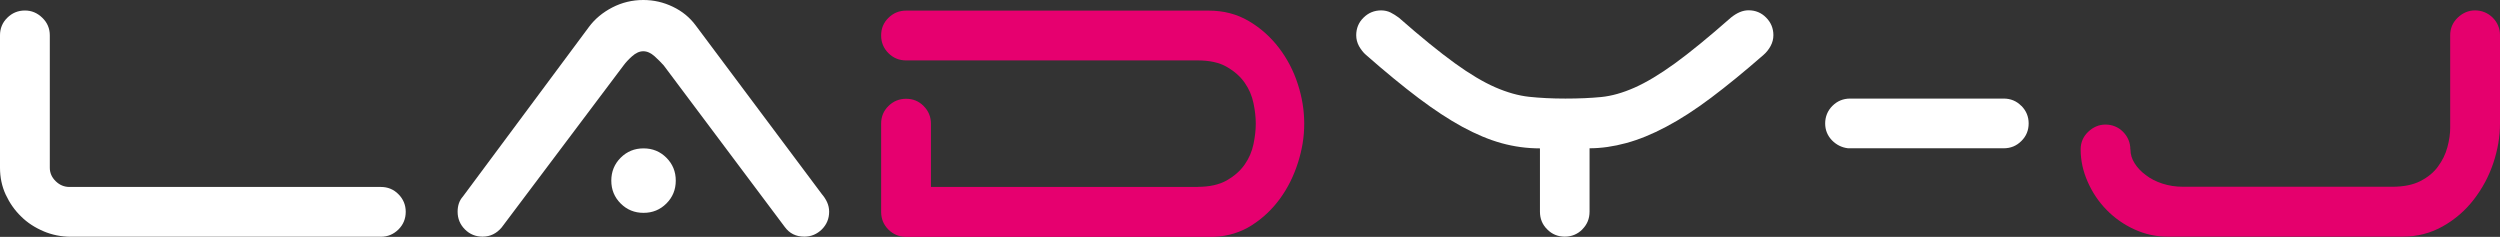
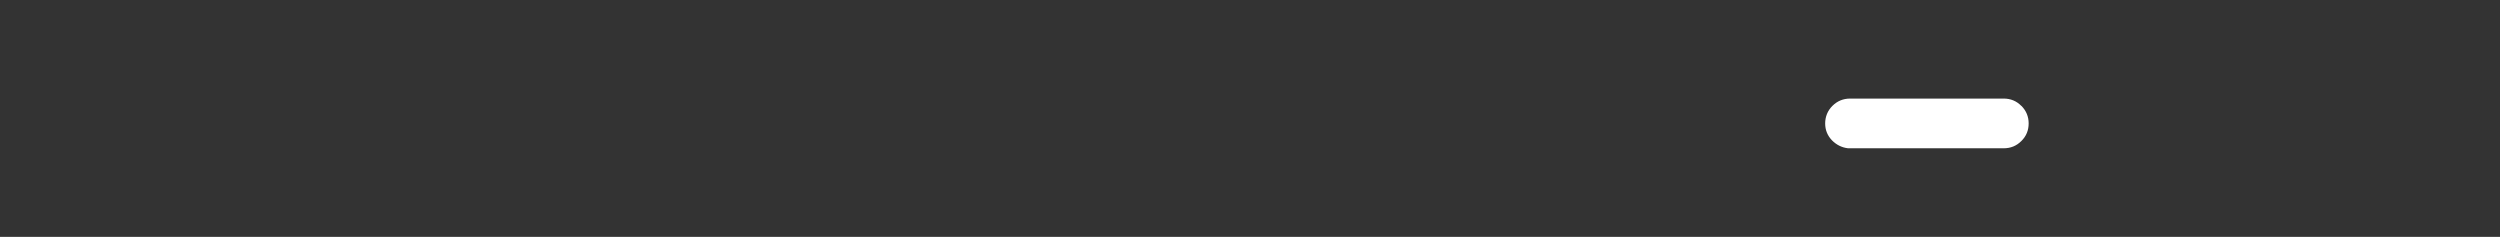
<svg xmlns="http://www.w3.org/2000/svg" id="Layer_2" data-name="Layer 2" viewBox="0 0 240.43 22.78">
  <rect x="0" y="0" width="240.43" height="22.78" fill="#333333" stroke="none" />
  <defs>
    <style>
      .cls-1 {
        fill: #e5006d;
      }

      .cls-2 {
        fill: #fff;
      }

      .cls-3 {
        fill: #e6006f;
      }
    </style>
  </defs>
  <g id="Layer_2-2" data-name="Layer 2">
    <g>
-       <path class="cls-3" d="M115.19,17.97c1.13,0,2.06-.21,2.79-.62.73-.42,1.3-.92,1.72-1.52.42-.6.7-1.25.85-1.97.15-.72.22-1.37.22-1.97s-.07-1.25-.22-1.97-.43-1.37-.85-1.97c-.42-.6-.99-1.1-1.72-1.52-.73-.42-1.67-.62-2.79-.62h-28.05c-.66,0-1.23-.23-1.7-.7-.46-.46-.7-1.03-.7-1.7s.23-1.23.7-1.69c.46-.46,1.03-.7,1.7-.7h29.1c1.43,0,2.71.33,3.85,1,1.13.66,2.09,1.52,2.9,2.57.8,1.05,1.41,2.21,1.82,3.49.42,1.28.62,2.55.62,3.82s-.2,2.48-.6,3.74c-.4,1.26-.97,2.42-1.72,3.45s-1.65,1.89-2.72,2.57c-1.06.68-2.28,1.06-3.65,1.12h-29.6c-.66,0-1.23-.24-1.7-.7-.46-.46-.7-1.03-.7-1.7v-8.49c0-.66.23-1.23.7-1.69.46-.46,1.03-.7,1.7-.7s1.23.23,1.69.7c.46.46.7,1.03.7,1.69v6.09h25.66Z" />
-       <path class="cls-2" d="M4.19,22.24c-.83-.35-1.56-.82-2.17-1.43-.62-.6-1.1-1.3-1.47-2.09-.37-.8-.55-1.67-.55-2.59V3.4c0-.66.23-1.23.7-1.69.46-.46,1.03-.7,1.7-.7.63,0,1.19.23,1.67.7.48.46.72,1.03.72,1.69v12.73c0,.5.19.93.57,1.3s.82.55,1.32.55h29.95c.66,0,1.23.23,1.69.7.46.46.7,1.03.7,1.69s-.23,1.23-.7,1.7c-.47.46-1.03.7-1.69.7H6.83c-.94,0-1.82-.18-2.65-.53" />
-       <path class="cls-2" d="M48.26,21.86c-.5.6-1.12.9-1.85.9-.66,0-1.23-.23-1.7-.7-.46-.46-.7-1.03-.7-1.7,0-.6.17-1.08.5-1.45L56.64,2.59c.57-.77,1.32-1.39,2.24-1.87.93-.48,1.93-.72,2.99-.72,1,0,1.95.22,2.84.65.9.43,1.63,1.03,2.2,1.8l12.13,16.22c.2.23.37.49.5.77.13.29.2.59.2.92,0,.66-.23,1.23-.7,1.7-.47.46-1.03.7-1.69.7-.8,0-1.43-.31-1.89-.95l-11.63-15.52c-.23-.26-.53-.56-.88-.88-.35-.31-.71-.48-1.08-.48s-.72.16-1.08.48c-.35.31-.62.61-.82.88l-11.72,15.58h.01ZM58.79,17.37c0-.86.3-1.6.9-2.2.6-.6,1.33-.9,2.2-.9s1.6.3,2.2.9c.6.6.9,1.33.9,2.2s-.3,1.6-.9,2.2c-.6.6-1.33.9-2.2.9s-1.6-.3-2.2-.9c-.6-.6-.9-1.33-.9-2.2Z" />
-       <path class="cls-2" d="M152.18,22.06c-.46.46-1.03.7-1.69.7s-1.23-.23-1.69-.7c-.47-.46-.7-1.03-.7-1.7v-6.09c-1.26,0-2.5-.17-3.69-.5-1.2-.33-2.46-.86-3.77-1.57-1.32-.72-2.72-1.64-4.22-2.77s-3.18-2.51-5.04-4.14c-.27-.23-.49-.52-.68-.85-.18-.33-.27-.68-.27-1.05,0-.66.23-1.23.7-1.69.46-.46,1.03-.7,1.7-.7.33,0,.63.07.9.2.26.13.53.3.8.5,2.13,1.87,3.92,3.32,5.37,4.37s2.75,1.82,3.89,2.32c1.15.5,2.24.81,3.27.92,1.03.11,2.2.17,3.49.17s2.44-.05,3.45-.15c1-.1,2.06-.4,3.19-.9s2.42-1.27,3.87-2.32,3.25-2.52,5.41-4.42c.57-.46,1.13-.7,1.69-.7.66,0,1.23.23,1.69.7.46.46.7,1.03.7,1.69,0,.37-.09.72-.27,1.05-.18.33-.41.62-.68.85-1.83,1.6-3.51,2.97-5.04,4.12s-2.97,2.08-4.32,2.79c-1.35.72-2.63,1.24-3.85,1.57-1.21.33-2.39.5-3.52.5v6.09c0,.68-.23,1.24-.7,1.71" />
      <path class="cls-2" d="M194.4,10.18c.46.46.7,1.03.7,1.69s-.23,1.23-.7,1.69c-.47.47-1.03.7-1.7.7h-14.97c-.6-.07-1.12-.33-1.55-.77-.43-.45-.65-.99-.65-1.62s.23-1.23.7-1.69c.46-.46,1.03-.7,1.7-.7h14.77c.66,0,1.23.23,1.69.7" />
-       <path class="cls-1" d="M204.89,14.38c0,.46.13.9.4,1.32.26.42.62.8,1.08,1.14.45.35.98.62,1.6.82.62.2,1.27.3,1.97.3h20.12c1.1,0,2-.18,2.72-.55s1.28-.83,1.69-1.4c.42-.57.72-1.18.9-1.85.18-.66.27-1.3.27-1.89V3.39c0-.66.24-1.23.72-1.69.48-.46,1.04-.7,1.67-.7s1.23.23,1.7.7c.46.46.7,1.03.7,1.69v8.49c0,1.27-.22,2.54-.65,3.82s-1.06,2.44-1.87,3.49c-.81,1.05-1.8,1.91-2.97,2.57s-2.46,1-3.89,1h-22.56c-1.13,0-2.2-.23-3.22-.7-1.01-.46-1.91-1.09-2.67-1.87-.77-.78-1.37-1.68-1.82-2.7-.45-1.01-.68-2.05-.68-3.12,0-.66.24-1.23.72-1.69s1.04-.7,1.67-.7,1.23.23,1.69.7.7,1.04.7,1.7" />
    </g>
  </g>
</svg>